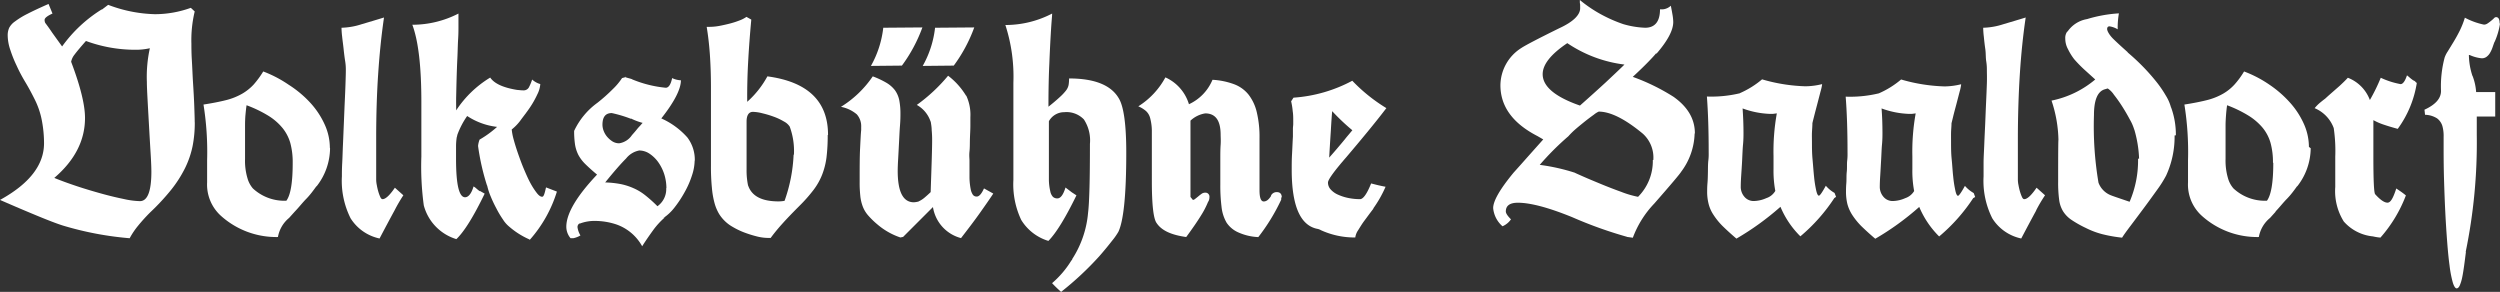
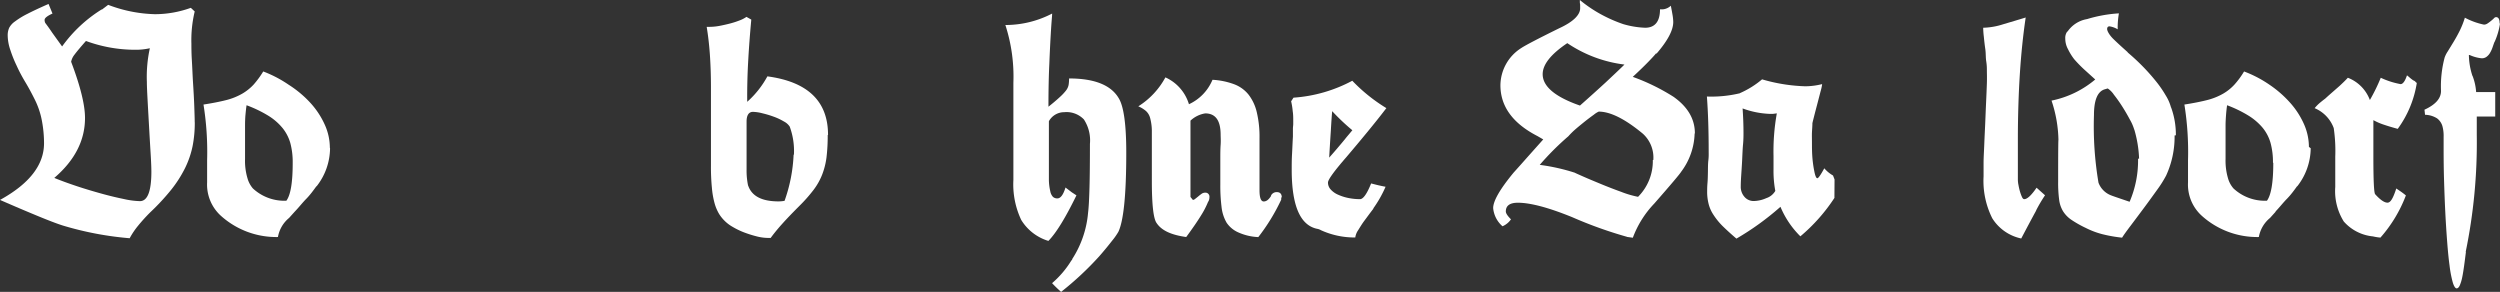
<svg xmlns="http://www.w3.org/2000/svg" id="Ebene_1" data-name="Ebene 1" viewBox="0 0 392.89 45.87">
  <rect x="0" y="0" width="392.89" height="45.87" fill="#333333" stroke="none" />
  <defs>
    <style>.cls-1{fill:#fff;}</style>
  </defs>
  <title>Zeichenfläche 1</title>
  <path class="cls-1" d="M23.79,27q0-.95-.12-2.91c-.08-1.31-.16-2.69-.24-4.12s-.16-2.82-.23-4.13-.12-2.3-.12-3a21,21,0,0,1,.47-5.26,10.07,10.07,0,0,1-2.41.24,22.39,22.39,0,0,1-7.63-1.38c-.89,1-1.49,1.73-1.81,2.16a2.58,2.58,0,0,0-.52,1.11c1.46,3.86,2.18,6.79,2.18,8.82q0,5.3-4.83,9.43c1.07.44,2.26.87,3.55,1.3s2.58.81,3.84,1.16,2.43.63,3.51.85a12.86,12.86,0,0,0,2.56.34q1.8,0,1.8-4.65m6.82-7.77A18.86,18.86,0,0,1,30.26,23a14.33,14.33,0,0,1-1.19,3.44,19.11,19.11,0,0,1-2.15,3.36,35.23,35.23,0,0,1-3.27,3.53,27.24,27.24,0,0,0-1.92,2.11,12,12,0,0,0-1.35,2,50.79,50.79,0,0,1-10.52-2c-1-.32-2.29-.82-3.94-1.5S2.31,32.43,0,31.42q6.92-3.8,6.92-8.91A19.25,19.25,0,0,0,6.59,19a12.66,12.66,0,0,0-1.14-3.39C5,14.71,4.53,13.82,4,12.94s-1-1.76-1.38-2.61a19.42,19.42,0,0,1-1-2.49,7.2,7.2,0,0,1-.41-2.29,2.81,2.81,0,0,1,.24-1.19,2.87,2.87,0,0,1,.92-1A12.64,12.64,0,0,1,4.34,2.16c.83-.43,1.93-.94,3.29-1.54l.62,1.51c-.83.38-1.24.7-1.24,1l0,.1a1.27,1.27,0,0,0,.1.37l0,0c.31.41.69.93,1.11,1.56L9.76,7.3A21.78,21.78,0,0,1,16,1.47v.05l1-.76a22,22,0,0,0,7.35,1.47,16.61,16.61,0,0,0,5.64-1l.61.57a19.35,19.35,0,0,0-.52,5.07c0,.57,0,1.43.07,2.58s.11,2.37.19,3.63.15,2.46.19,3.6.07,2,.07,2.56" />
  <path class="cls-1" d="M46,25.54a11.43,11.43,0,0,0-.38-3.08,6.62,6.62,0,0,0-1.26-2.39,9,9,0,0,0-2.25-1.92,19.57,19.57,0,0,0-3.36-1.61c-.07.44-.12.93-.17,1.47s-.07,1.12-.07,1.75V25a9.45,9.45,0,0,0,.38,3,4.15,4.15,0,0,0,.85,1.61,7.25,7.25,0,0,0,4.88,1.94l.38,0c.67-.89,1-2.86,1-5.93m5.87-2.32a9.79,9.79,0,0,1-2.13,6l0-.05c-.51.7-1,1.38-1.61,2s-1.17,1.35-1.8,2h0l-.9,1a5,5,0,0,0-1.75,3,13,13,0,0,1-9-3.37l0,0a6.61,6.61,0,0,1-2.13-5.21c0-.16,0-.39,0-.69s0-.62,0-1,0-.66,0-1,0-.59,0-.78a46.93,46.93,0,0,0-.57-8.77c1.43-.22,2.63-.46,3.61-.71a10,10,0,0,0,2.48-1,7.78,7.78,0,0,0,1.78-1.42,14.45,14.45,0,0,0,1.52-2.07,18.92,18.92,0,0,1,4,2.09A16.92,16.92,0,0,1,48.9,16.3a12.88,12.88,0,0,1,2.16,3.34,8.86,8.86,0,0,1,.78,3.58" />
-   <path class="cls-1" d="M62,33.08q-.93,1.7-2.35,4.4a7.13,7.13,0,0,1-4.55-3.17,13.1,13.1,0,0,1-1.37-6.59c0-.5,0-1.2.05-2.08s.07-1.87.12-2.94.09-2.19.14-3.34.09-2.27.14-3.34.09-2,.12-2.92.05-1.55.05-2.06c0-.31,0-.78-.1-1.4S54.07,8.38,54,7.7s-.17-1.33-.23-1.94a13.21,13.21,0,0,1-.1-1.4,11,11,0,0,0,3.15-.55c1.22-.36,2.4-.71,3.53-1.06-.41,2.78-.71,5.75-.92,8.91s-.31,6.52-.31,10.09v6.49a4.44,4.44,0,0,0,.1.86c.06.35.14.69.23,1a6.76,6.76,0,0,0,.31.85c.11.24.23.35.36.35.47,0,1.12-.6,1.94-1.8l1.33,1.19A24.77,24.77,0,0,0,62,33.08" />
-   <path class="cls-1" d="M83.21,37.63a12.4,12.4,0,0,1-3.17-2l0,0a4.59,4.59,0,0,1-1-1.14A14.91,14.91,0,0,1,78,32.74a19.4,19.4,0,0,1-.9-1.91,9.39,9.39,0,0,1-.55-1.73v.09a36.33,36.33,0,0,1-1.42-6.25,3.78,3.78,0,0,1,.24-1,16,16,0,0,0,2.75-2,10.71,10.71,0,0,1-4.7-1.71,12.72,12.72,0,0,0-1.56,3v0c0,.12-.06.26-.09.4a9.68,9.68,0,0,0-.1,1.35V25q0,6,1.42,6c.51,0,1-.56,1.33-1.7a2.24,2.24,0,0,1,.43.31,6.06,6.06,0,0,0,.56.45V30l.76.43q-2.61,5.4-4.45,7.15a7.56,7.56,0,0,1-5.12-5.31,45.52,45.52,0,0,1-.38-7.67c0-.22,0-.7,0-1.45s0-1.55,0-2.44,0-1.76,0-2.63,0-1.55,0-2.06q0-8.34-1.42-12.13a15.83,15.83,0,0,0,7.25-1.76c0,.32,0,.83,0,1.55S72.06,5.17,72,6.11s-.07,2-.12,3-.09,2.12-.12,3.15-.05,2-.07,2.89,0,1.63,0,2.2a16.77,16.77,0,0,1,5.35-5.16q.95,1.41,4.22,1.94h0l.78.07.17,0a.94.94,0,0,0,.92-.49,7.92,7.92,0,0,0,.5-1.21,3.12,3.12,0,0,0,1.28.71,4.24,4.24,0,0,1-.47,1.63A14.77,14.77,0,0,1,83.21,17c-.47.69-1,1.35-1.47,2a7.72,7.72,0,0,1-1.32,1.35,9.18,9.18,0,0,0,.33,1.66c.19.7.42,1.43.69,2.2s.56,1.57.9,2.37.66,1.53,1,2.16a11.29,11.29,0,0,0,1,1.56c.32.42.6.62.86.62s.39-.49.61-1.47l1.71.66a20.51,20.51,0,0,1-4.27,7.59" />
-   <path class="cls-1" d="M98.28,12.13l0-.05h.1Zm6.45,17.44a7.36,7.36,0,0,0-.33-2.16,6.94,6.94,0,0,0-.93-1.89,5.32,5.32,0,0,0-1.37-1.35,2.92,2.92,0,0,0-1.64-.52A3.45,3.45,0,0,0,98.4,24.9q-1.26,1.26-3.29,3.77a15.35,15.35,0,0,1,2.44.26,9.8,9.8,0,0,1,2,.64,8.22,8.22,0,0,1,1.88,1.14,21.26,21.26,0,0,1,1.89,1.7,3.29,3.29,0,0,0,1.38-2.84m-3.65-10.24a10.18,10.18,0,0,1-1.9-.71l0,.05a19.94,19.94,0,0,0-3-.9c-1,0-1.47.62-1.47,1.85a2.76,2.76,0,0,0,.21,1,3.22,3.22,0,0,0,.59.95,3.81,3.81,0,0,0,.83.69,2,2,0,0,0,1,.26,2.93,2.93,0,0,0,2-1.28c.29-.32.53-.6.74-.86a7.4,7.4,0,0,1,.54-.61c.16-.19.3-.35.43-.48m8.15,5.93a7.75,7.75,0,0,1-.43,2.37,13.8,13.8,0,0,1-1.14,2.6,17.46,17.46,0,0,1-1.58,2.4,7.44,7.44,0,0,1-1.78,1.68l.24-.1a12,12,0,0,0-1.83,2c-.61.84-1.19,1.68-1.73,2.53a7.44,7.44,0,0,0-4-3.41h0a10.7,10.7,0,0,0-3.41-.57,6.42,6.42,0,0,0-2.42.43l0-.05a.66.66,0,0,0-.33.62A3.34,3.34,0,0,0,91.22,37a3.49,3.49,0,0,1-1.09.43.93.93,0,0,1-.24,0h-.23A2.81,2.81,0,0,1,89,35.64q0-3.09,4.83-8.2c-.76-.63-1.37-1.19-1.85-1.66a6,6,0,0,1-1.09-1.44,5.6,5.6,0,0,1-.52-1.62,14.31,14.31,0,0,1-.14-2.15,11.42,11.42,0,0,1,3.65-4.41A26.07,26.07,0,0,0,96.31,14a10,10,0,0,0,1.45-1.73l.52-.14c.19.07.38.12.57.17a5.36,5.36,0,0,1,.52.16h-.05a18.31,18.31,0,0,0,5.31,1.33c.44,0,.79-.5,1-1.52a3.46,3.46,0,0,0,1.24.34h.14q0,2.09-3.08,6a12,12,0,0,1,4.1,3,5.81,5.81,0,0,1,1.16,3.67" />
  <path class="cls-1" d="M124.77,24.31a11.07,11.07,0,0,0-.66-4.41,2.35,2.35,0,0,0-.9-.8,9.24,9.24,0,0,0-1.61-.76,15.38,15.38,0,0,0-1.8-.54,6.36,6.36,0,0,0-1.47-.22c-.64,0-1,.51-1,1.52v7.53a11.53,11.53,0,0,0,.24,2.56v-.05c.56,1.68,2.16,2.51,4.78,2.51a5.09,5.09,0,0,0,.95-.09,24.61,24.61,0,0,0,1.42-7.25m5.36-3.08a29.18,29.18,0,0,1-.19,3.51,11.53,11.53,0,0,1-.69,2.72,10,10,0,0,1-1.35,2.39,24.06,24.06,0,0,1-2.23,2.52c-1,1-1.89,1.92-2.63,2.74s-1.36,1.58-1.87,2.28h-.43a7.41,7.41,0,0,1-1.84-.26,17.79,17.79,0,0,1-2-.64,11.7,11.7,0,0,1-1.7-.83,5.81,5.81,0,0,1-1.14-.83,5.92,5.92,0,0,1-1-1.21,6.9,6.9,0,0,1-.71-1.68,13.51,13.51,0,0,1-.42-2.42,33.6,33.6,0,0,1-.15-3.46c0-.38,0-.91,0-1.61s0-1.41,0-2.15,0-1.43,0-2.06,0-1.06,0-1.28V13.65c0-1.83-.06-3.53-.17-5.1s-.28-3-.5-4.33h.33A8.68,8.68,0,0,0,113,4.08c.54-.1,1.08-.22,1.63-.36a13.14,13.14,0,0,0,1.57-.5,4.68,4.68,0,0,0,1.11-.57l.76.43q-.33,3.56-.5,6.75T117.43,16a14.79,14.79,0,0,0,3.17-4q9.53,1.28,9.53,9.19" />
-   <path class="cls-1" d="M153.11,4.31a23.59,23.59,0,0,1-3.22,6l-4.88.05a15.76,15.76,0,0,0,1.94-6Zm-8.15,0a23.59,23.59,0,0,1-3.22,6l-4.87.05a15.76,15.76,0,0,0,1.94-6ZM156.1,30.42c-.54.83-1.23,1.81-2.07,3s-1.84,2.5-3,4a6,6,0,0,1-4.41-4.88l-4.69,4.69-.43.09a10.86,10.86,0,0,1-3.55-2,12.76,12.76,0,0,1-1.52-1.47,4.62,4.62,0,0,1-.85-1.42,6.51,6.51,0,0,1-.38-1.66,19.26,19.26,0,0,1-.1-2.18c0-2.18,0-3.95.07-5.3s.11-2.31.17-2.85v.05l0-.52a2.8,2.8,0,0,0-.69-2,5.43,5.43,0,0,0-2.49-1.18,16.54,16.54,0,0,0,5-4.79,13.61,13.61,0,0,1,2.13,1,4.64,4.64,0,0,1,1.34,1.16,4.07,4.07,0,0,1,.69,1.57,10.93,10.93,0,0,1,.19,2.13c0,.41,0,1-.07,1.87s-.1,1.71-.15,2.63-.09,1.79-.14,2.63-.07,1.46-.07,1.87q0,4.93,2.54,4.93a3.52,3.52,0,0,0,.8-.14l-.05,0a3.92,3.92,0,0,0,.89-.56q.47-.39,1-.9c.06-1.9.12-3.52.16-4.86s.07-2.42.07-3.25a16.2,16.2,0,0,0-.07-1.63c0-.49-.1-1-.16-1.4l0,.1a4.65,4.65,0,0,0-2.18-2.66A26.34,26.34,0,0,0,149,11.9a11.27,11.27,0,0,1,2.84,3.17V15a7.13,7.13,0,0,1,.66,3.41c0,.32,0,.79,0,1.4s-.05,1.27-.07,2,0,1.35-.07,2,0,1.08,0,1.39c0,1.14,0,2.07,0,2.8a10.77,10.77,0,0,0,.19,1.73,2.3,2.3,0,0,0,.36.9.73.73,0,0,0,.59.26c.38,0,.76-.43,1.14-1.28Z" />
  <path class="cls-1" d="M168.56,40.75l-.14.24a1.7,1.7,0,0,1,.14-.24M177,24q0,9.81-1.24,12.43a10.32,10.32,0,0,1-1,1.42c-.49.63-1.14,1.44-2,2.42h0a48.62,48.62,0,0,1-6,5.6,18.5,18.5,0,0,1-1.42-1.37,15,15,0,0,0,3-3.51l.19-.24-.05,0A15.9,15.9,0,0,0,171,33.41c.1-.79.17-2.09.22-3.91s.07-4.12.07-6.9a6,6,0,0,0-.95-3.83,3.79,3.79,0,0,0-3.08-1.14,2.75,2.75,0,0,0-2.42,1.42V20.4c0,.55,0,1.19,0,1.92v3.22c0,1.14,0,2.07,0,2.8a8.54,8.54,0,0,0,.22,1.73,1.75,1.75,0,0,0,.42.87,1,1,0,0,0,.69.24c.51,0,.93-.57,1.28-1.71l1,.76v0l.72.47q-2.61,5.35-4.41,7.16a7.57,7.57,0,0,1-4.27-3.3,13.06,13.06,0,0,1-1.23-6.28q0-.28,0-.9c0-.41,0-.84,0-1.3s0-.89,0-1.3,0-.71,0-.9V13A26.24,26.24,0,0,0,158,3.93a15.9,15.9,0,0,0,7.35-1.8c0,.35-.09,1.17-.17,2.47S165,7.67,164.91,10v0q-.14,2.83-.14,6.77c.76-.6,1.35-1.11,1.77-1.5a8,8,0,0,0,1-1.06,2.09,2.09,0,0,0,.4-.88,6,6,0,0,0,.07-1q6,0,7.82,3.13Q177,17.4,177,24" />
  <path class="cls-1" d="M201.35,31a.34.34,0,0,1,0,.19v.19a30.67,30.67,0,0,1-3.6,5.88,8.53,8.53,0,0,1-3.15-.74A4.29,4.29,0,0,1,192.77,35a6.29,6.29,0,0,1-.8-2.51,27,27,0,0,1-.19-3.44c0-.38,0-.94,0-1.68s0-1.52,0-2.32,0-1.57.05-2.28,0-1.24,0-1.59c0-2.24-.8-3.36-2.42-3.36a4.39,4.39,0,0,0-2.32,1.14c0,.54,0,1.36,0,2.46s0,2.28,0,3.51,0,2.41,0,3.53,0,1.95,0,2.49l.38.47a.62.62,0,0,0,.35-.16l.48-.38c.17-.15.34-.28.52-.41a.93.93,0,0,1,.54-.19.63.63,0,0,1,.71.71,1.41,1.41,0,0,1-.19.72v-.05a13.21,13.21,0,0,1-1.13,2.2c-.57.93-1.35,2.06-2.33,3.39-2.3-.32-3.85-1-4.64-2.18q-.76-1-.76-6.59V25.92c0-.54,0-1,0-1.44v-1c0-1.24,0-2.24,0-3a8.2,8.2,0,0,0-.26-1.9,2.28,2.28,0,0,0-.66-1.13,4.56,4.56,0,0,0-1.21-.74,12.23,12.23,0,0,0,4.26-4.55,6.75,6.75,0,0,1,3.7,4.22,7.31,7.31,0,0,0,3.7-3.84,11.59,11.59,0,0,1,3.38.69,5.31,5.31,0,0,1,2.28,1.63,7.2,7.2,0,0,1,1.3,2.77,16.69,16.69,0,0,1,.43,4.1c0,.23,0,.57,0,1.05s0,1,0,1.51,0,1,0,1.54,0,.85,0,1.07v3c0,1.17.22,1.76.66,1.76s.8-.3,1.18-.9h-.05a1,1,0,0,1,.91-.57c.53,0,.8.28.8.85" />
  <path class="cls-1" d="M212.53,20.47a33.7,33.7,0,0,1-3.17-3q-.11,1.23-.21,3.06c-.08,1.21-.17,2.63-.26,4.24.31-.35.7-.79,1.16-1.33s1-1.17,1.58-1.9v0Zm5.36-3.5q-2.08,2.75-6.3,7.72h0c-1.92,2.21-2.89,3.54-2.89,4a1.6,1.6,0,0,0,.43,1.09,3.33,3.33,0,0,0,1.14.81,7.61,7.61,0,0,0,1.61.52,9.36,9.36,0,0,0,1.85.19c.5,0,1.09-.82,1.75-2.47l.95.24c.38.09.82.19,1.32.28a18.33,18.33,0,0,1-1.94,3.42l.05,0c-.54.69-1,1.33-1.42,1.89s-.67,1-1,1.52a2.64,2.64,0,0,0-.45,1.14,12.72,12.72,0,0,1-5.5-1.19h.05l-.38-.14h0Q203,35.3,203,26.68c0-.76,0-1.57.05-2.44s.08-1.79.14-2.77V20.24c0-.29.05-.53.05-.74V19c0-.48,0-1-.08-1.5a11,11,0,0,0-.25-1.58l.37-.57a22.89,22.89,0,0,0,9.24-2.66A26.27,26.27,0,0,0,217.89,17" />
  <path class="cls-1" d="M255.25,10.14a20.48,20.48,0,0,1-8.94-3.36q-3.87,2.6-3.87,4.88c0,1.92,1.95,3.57,5.86,4.93q2.26-2,4-3.6c1.15-1.08,2.14-2,3-2.85m4.53,15A5.05,5.05,0,0,0,258.17,21c-2.78-2.3-5.09-3.46-6.92-3.46a3.33,3.33,0,0,0-.76.48q-.66.47-1.47,1.11c-.53.43-1.05.85-1.54,1.28a11.66,11.66,0,0,0-1,1h0a43.28,43.28,0,0,0-4.5,4.5,31,31,0,0,1,5.5,1.23c.12.07.58.27,1.37.62s1.71.73,2.75,1.16,2.1.84,3.18,1.23a15.31,15.31,0,0,0,2.65.78,7.93,7.93,0,0,0,2.32-5.78M266.32,21A10.47,10.47,0,0,1,264.2,27c-.18.32-1.6,2-4.23,5a15.66,15.66,0,0,0-3.36,5.36l-1-.14.09,0a66.37,66.37,0,0,1-8.62-3.09q-5.55-2.26-8.53-2.27c-1.27,0-1.9.46-1.9,1.37,0,.29.27.7.81,1.24a3.13,3.13,0,0,1-1.33,1.09,4.29,4.29,0,0,1-1.47-2.85c0-1.14,1.08-3,3.22-5.59.8-.88,1.57-1.75,2.33-2.61l2.32-2.6-.9-.52h0q-5.83-3-5.83-8a7,7,0,0,1,3.26-5.83c.66-.44,2.67-1.49,6-3.13,2.18-1,3.27-2.09,3.27-3.13V.71a1.72,1.72,0,0,1-.05-.43V0a21.11,21.11,0,0,0,3.32,2.25,22.15,22.15,0,0,0,3.5,1.54l0,0a14,14,0,0,0,3.45.57c1.55,0,2.33-1,2.33-2.89h.42a2.13,2.13,0,0,0,1.28-.57c.13.64.22,1.16.29,1.57a7,7,0,0,1,.09,1q0,1.93-2.66,5V8.34c-.25.32-.69.79-1.3,1.42s-1.42,1.41-2.4,2.32A32.4,32.4,0,0,1,263,15.21q3.36,2.37,3.36,5.74" />
-   <path class="cls-1" d="M279.21,17.82l-.54.07-.69,0a13.71,13.71,0,0,1-4.12-.85c.09,1.3.14,2.59.14,3.89,0,.37,0,1-.07,1.75s-.1,1.61-.14,2.46-.1,1.67-.15,2.44-.07,1.35-.07,1.73a2.37,2.37,0,0,0,.57,1.61,1.88,1.88,0,0,0,1.52.67,5,5,0,0,0,1.92-.45A2.55,2.55,0,0,0,279,30a17,17,0,0,1-.28-3.46v-2a33.84,33.84,0,0,1,.52-6.73m9.05,13.31.05-.09a27.67,27.67,0,0,1-5.4,6.11,14.21,14.21,0,0,1-3.13-4.64,43.19,43.19,0,0,1-6.92,5c-.88-.75-1.62-1.43-2.2-2a10.64,10.64,0,0,1-1.42-1.76,5.48,5.48,0,0,1-.76-1.73,7.67,7.67,0,0,1-.22-1.92c0-.28,0-.71.05-1.3s.06-1.18.07-1.8,0-1.22.07-1.8.05-1,.05-1.3q0-5-.28-8.72a19.21,19.21,0,0,0,5.21-.52h-.05a14.23,14.23,0,0,0,3.51-2.18,26.78,26.78,0,0,0,6.82,1.09,11.28,11.28,0,0,0,2.61-.34v.1a8.22,8.22,0,0,1-.24,1.06c-.16.62-.33,1.28-.52,2s-.36,1.37-.52,2-.24.95-.24,1v0c0,.47-.05.95-.07,1.44s0,1,0,1.49c0,.83,0,1.73.09,2.71s.15,1.89.24,2.74a18.5,18.5,0,0,0,.33,2.14c.13.57.27.85.43.85s.52-.52,1.09-1.56a5.14,5.14,0,0,0,1.37,1.13l.24.62Z" />
-   <path class="cls-1" d="M301.06,17.82l-.55.07-.68,0a13.76,13.76,0,0,1-4.13-.85c.1,1.3.14,2.59.14,3.89,0,.37,0,1-.07,1.75s-.09,1.61-.14,2.46-.09,1.67-.14,2.44-.07,1.35-.07,1.73a2.37,2.37,0,0,0,.57,1.61,1.86,1.86,0,0,0,1.51.67,5,5,0,0,0,1.92-.45,2.58,2.58,0,0,0,1.4-1.12,17,17,0,0,1-.28-3.46v-2a33.84,33.84,0,0,1,.52-6.73m9.05,13.31.05-.09a27.74,27.74,0,0,1-5.41,6.11,14.36,14.36,0,0,1-3.13-4.64,42.5,42.5,0,0,1-6.91,5c-.89-.75-1.62-1.43-2.21-2a11.18,11.18,0,0,1-1.42-1.76,6,6,0,0,1-.76-1.73,8.18,8.18,0,0,1-.21-1.92c0-.28,0-.71.05-1.3s0-1.18.07-1.8,0-1.22.07-1.8.05-1,.05-1.3q0-5-.29-8.72a19.16,19.16,0,0,0,5.21-.52h0a14,14,0,0,0,3.5-2.18,26.85,26.85,0,0,0,6.83,1.09,11.13,11.13,0,0,0,2.6-.34v.1a7.32,7.32,0,0,1-.23,1.06c-.16.62-.33,1.28-.52,2s-.37,1.37-.52,2-.24.95-.24,1v0c0,.47-.06.95-.07,1.44s0,1,0,1.49c0,.83,0,1.73.1,2.71s.14,1.89.24,2.74a18.5,18.5,0,0,0,.33,2.14c.12.57.27.85.42.85s.52-.52,1.09-1.56a5.23,5.23,0,0,0,1.38,1.13l.23.62Z" />
+   <path class="cls-1" d="M279.21,17.82l-.54.07-.69,0a13.71,13.71,0,0,1-4.12-.85c.09,1.3.14,2.59.14,3.89,0,.37,0,1-.07,1.75s-.1,1.61-.14,2.46-.1,1.67-.15,2.44-.07,1.35-.07,1.73a2.37,2.37,0,0,0,.57,1.61,1.88,1.88,0,0,0,1.52.67,5,5,0,0,0,1.92-.45A2.55,2.55,0,0,0,279,30a17,17,0,0,1-.28-3.46v-2a33.84,33.84,0,0,1,.52-6.73m9.05,13.31.05-.09a27.67,27.67,0,0,1-5.4,6.11,14.21,14.21,0,0,1-3.13-4.64,43.19,43.19,0,0,1-6.92,5c-.88-.75-1.62-1.43-2.2-2a10.64,10.64,0,0,1-1.42-1.76,5.48,5.48,0,0,1-.76-1.73,7.67,7.67,0,0,1-.22-1.92c0-.28,0-.71.05-1.3s.06-1.18.07-1.8,0-1.22.07-1.8.05-1,.05-1.3q0-5-.28-8.72a19.21,19.21,0,0,0,5.21-.52h-.05a14.23,14.23,0,0,0,3.51-2.18,26.78,26.78,0,0,0,6.82,1.09,11.28,11.28,0,0,0,2.61-.34v.1a8.22,8.22,0,0,1-.24,1.06c-.16.62-.33,1.28-.52,2s-.36,1.37-.52,2-.24.95-.24,1v0c0,.47-.05.95-.07,1.44s0,1,0,1.49c0,.83,0,1.73.09,2.71a18.5,18.5,0,0,0,.33,2.14c.13.57.27.85.43.85s.52-.52,1.09-1.56a5.14,5.14,0,0,0,1.37,1.13l.24.62Z" />
  <path class="cls-1" d="M320,33.08q-.93,1.7-2.35,4.4a7.1,7.1,0,0,1-4.55-3.17,13.1,13.1,0,0,1-1.37-6.59c0-.5,0-1.2,0-2.08s.07-1.87.11-2.94.1-2.19.15-3.34.09-2.27.14-3.34.09-2,.12-2.92,0-1.55,0-2.06c0-.31,0-.78-.1-1.4S312.1,8.38,312,7.7s-.17-1.33-.23-1.94a13.21,13.21,0,0,1-.1-1.4,11,11,0,0,0,3.15-.55c1.22-.36,2.4-.71,3.53-1.06q-.62,4.17-.92,8.91t-.31,10.09v6.49a4.44,4.44,0,0,0,.1.86c.06.35.14.69.23,1a6.76,6.76,0,0,0,.31.85c.11.24.23.35.36.35.47,0,1.12-.6,1.94-1.8l1.33,1.19a22.78,22.78,0,0,0-1.4,2.37" />
  <path class="cls-1" d="M336.17,24.93a18.55,18.55,0,0,0-.76-4.6l0,.05a7.11,7.11,0,0,0-.69-1.59c-.36-.68-.76-1.37-1.2-2.06a22.46,22.46,0,0,0-1.31-1.85,3.47,3.47,0,0,0-1-1l.1,0-.48.14h0c-1.17.31-1.75,1.67-1.75,4.07a53.06,53.06,0,0,0,.71,10.62v0a3.4,3.4,0,0,0,2,2c.13.06,1.09.39,2.89,1a16.43,16.43,0,0,0,1.33-6.77m5.74-3.65a14.56,14.56,0,0,1-1.33,6.3,17.91,17.91,0,0,1-1.42,2.25c-.67.93-1.36,1.89-2.09,2.87s-1.41,1.89-2.06,2.75-1.1,1.48-1.35,1.89a22.35,22.35,0,0,1-3.08-.54,13,13,0,0,1-2.65-1,16.87,16.87,0,0,1-2.23-1.26,4.55,4.55,0,0,1-1.33-1.37,4.6,4.6,0,0,1-.61-1.85,20.24,20.24,0,0,1-.15-2.73q0-6.63.05-6.63v.19a20.55,20.55,0,0,0-1.09-6.35,15.35,15.35,0,0,0,6.87-3.32l-1.78-1.61a20.54,20.54,0,0,1-1.54-1.59A8.88,8.88,0,0,1,325,7.73a3.45,3.45,0,0,1-.43-1.66,1.69,1.69,0,0,1,.33-1.14V5A4.65,4.65,0,0,1,328,3l0,0a21.51,21.51,0,0,1,5-.9,13,13,0,0,0-.19,2.51,3.47,3.47,0,0,0-1.28-.47c-.25,0-.38.14-.38.43s.34.94,1,1.58,1.43,1.34,2.25,2.07h-.05c.79.66,1.57,1.38,2.33,2.15s1.46,1.56,2.1,2.35A17.53,17.53,0,0,1,340.36,15a6.85,6.85,0,0,1,.83,1.9l0-.05a12.44,12.44,0,0,1,.76,4.41" />
  <path class="cls-1" d="M357.21,25.54a11.43,11.43,0,0,0-.38-3.08,6.6,6.6,0,0,0-1.25-2.39,9.33,9.33,0,0,0-2.25-1.92A19.34,19.34,0,0,0,350,16.54c-.06.44-.12.93-.16,1.47s-.08,1.12-.08,1.75V25a9.75,9.75,0,0,0,.38,3,4.15,4.15,0,0,0,.86,1.61,7.23,7.23,0,0,0,4.88,1.94l.38,0c.66-.89,1-2.86,1-5.93m5.88-2.32a9.79,9.79,0,0,1-2.13,6l0-.05c-.5.7-1,1.38-1.61,2s-1.17,1.35-1.8,2h.05l-.9,1a5,5,0,0,0-1.76,3,13,13,0,0,1-9-3.37l0,0a6.61,6.61,0,0,1-2.13-5.21q0-.24,0-.69c0-.3,0-.62,0-1s0-.66,0-1,0-.59,0-.78a46.93,46.93,0,0,0-.57-8.77c1.42-.22,2.62-.46,3.6-.71a10,10,0,0,0,2.49-1,7.52,7.52,0,0,0,1.77-1.42,13.08,13.08,0,0,0,1.52-2.07,18.46,18.46,0,0,1,4,2.09,17.3,17.3,0,0,1,3.25,2.84,12.88,12.88,0,0,1,2.16,3.34,8.86,8.86,0,0,1,.78,3.58" />
  <path class="cls-1" d="M379.82,13a16.56,16.56,0,0,1-3,7.25c-.82-.22-1.55-.44-2.2-.66a9.43,9.43,0,0,1-1.63-.71V24.6c0,3.72.09,5.7.28,5.92.79.88,1.44,1.33,1.94,1.33s.9-.75,1.38-2.23l.66.45c.25.17.54.39.85.64a21.53,21.53,0,0,1-4,6.63,8.07,8.07,0,0,1-1.18-.19,7,7,0,0,1-4.58-2.34A9,9,0,0,1,367,29.38q0-.33,0-1c0-.45,0-.91,0-1.4s0-1,0-1.4,0-.76,0-.95a24.65,24.65,0,0,0-.24-4.5,5.41,5.41,0,0,0-3-3.13,6.38,6.38,0,0,1,.81-.83c.28-.23.55-.45.81-.64l-.05.05.57-.52h0l1.78-1.56c.52-.48.95-.9,1.3-1.28a6,6,0,0,1,3.46,3.5,28.1,28.1,0,0,0,1.71-3.5,12.67,12.67,0,0,0,3.12,1c.35,0,.7-.46,1-1.38.13.1.27.21.41.34a6.09,6.09,0,0,0,.54.42l-.19,0,.1,0a.78.78,0,0,1,.57.38" />
  <path class="cls-1" d="M392.89,3.7a10.89,10.89,0,0,1-.9,3l.05-.19c-.09.28-.2.58-.31.9a4.45,4.45,0,0,1-.38.85,2,2,0,0,1-.54.64,1.23,1.23,0,0,1-.81.26,6,6,0,0,1-1.89-.52H388a10.94,10.94,0,0,0,.57,3.32v-.05a8.64,8.64,0,0,1,.57,2.56h3v3.84h-2.9v2.84a84.89,84.89,0,0,1-1.75,18.48l.05-.09c-.1.79-.19,1.53-.29,2.23s-.19,1.3-.3,1.82a6.62,6.62,0,0,1-.38,1.26c-.14.31-.31.47-.5.47s-.43-.32-.62-1a17.8,17.8,0,0,1-.49-2.61c-.15-1.09-.27-2.36-.38-3.81s-.21-3-.29-4.6-.14-3.24-.19-4.9-.07-3.25-.07-4.77c0-.75,0-1.46,0-2.11a5.9,5.9,0,0,0-.19-1.7,2.37,2.37,0,0,0-.83-1.21,3.68,3.68,0,0,0-1.9-.57l-.09-.8c1.73-.79,2.6-1.77,2.6-2.94a17.6,17.6,0,0,1,.57-5.26,4.37,4.37,0,0,1,.48-.95l.87-1.42c.33-.54.67-1.14,1-1.8a13.58,13.58,0,0,0,.83-2.09,11.11,11.11,0,0,0,3,1.09,1,1,0,0,0,.57-.19,5.39,5.39,0,0,0,.54-.4,4.83,4.83,0,0,0,.45-.4.52.52,0,0,1,.33-.19c.38,0,.57.31.57,1" />
</svg>